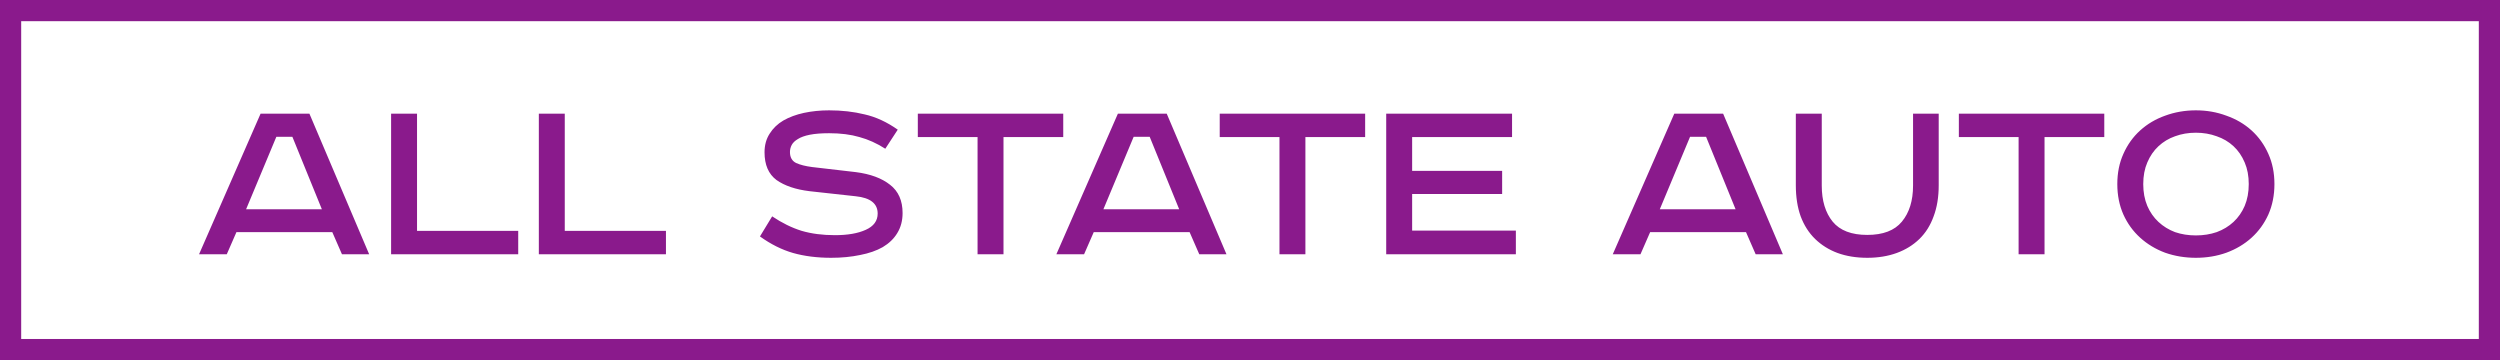
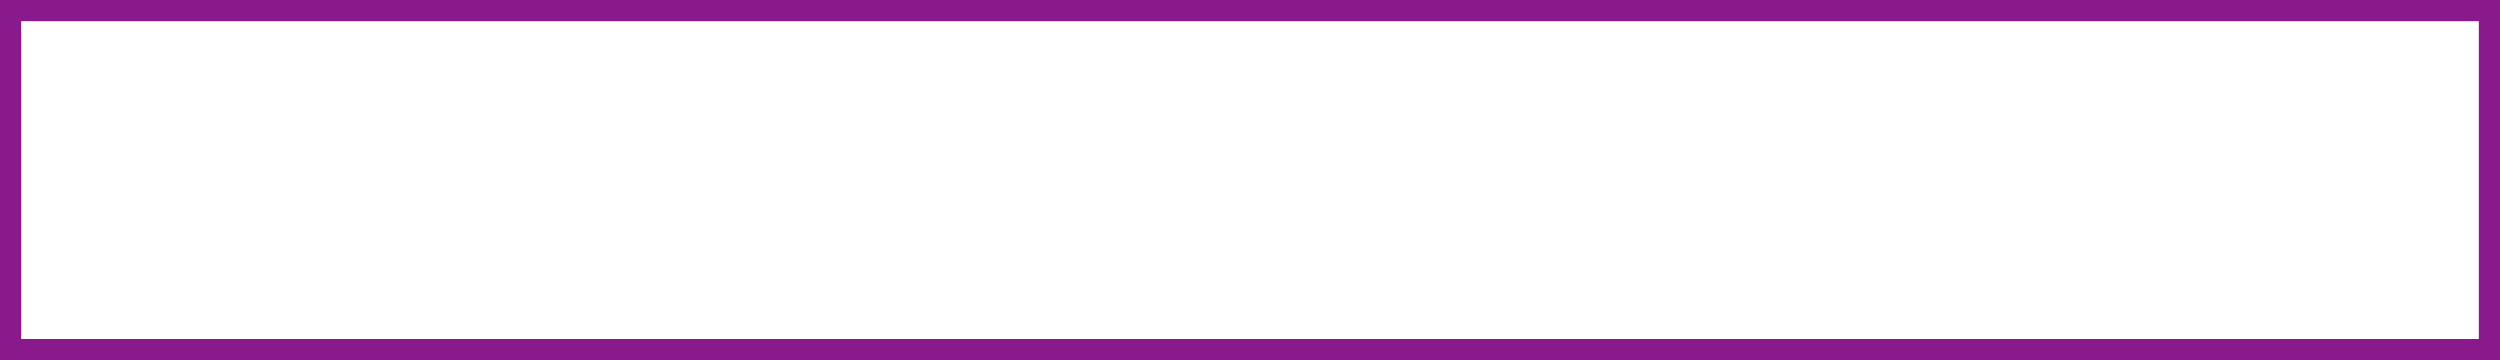
<svg xmlns="http://www.w3.org/2000/svg" width="118" height="17" viewBox="0 0 118 17" fill="none">
-   <path d="M11.616 9.876H15.192L13.8 6.456H13.044L11.616 9.876ZM14.604 5.364L17.424 12H16.14L15.684 10.956H11.16L10.704 12H9.396L12.3 5.364H14.604ZM19.684 5.364V10.896H24.46V12H18.46V5.364H19.684ZM26.657 5.364V10.896H31.433V12H25.433V5.364H26.657ZM41.786 7.02C41.386 6.764 40.978 6.58 40.562 6.468C40.154 6.348 39.678 6.288 39.134 6.288C38.766 6.288 38.462 6.312 38.222 6.36C37.982 6.408 37.794 6.476 37.658 6.564C37.522 6.644 37.426 6.736 37.37 6.84C37.314 6.944 37.286 7.056 37.286 7.176C37.286 7.424 37.382 7.596 37.574 7.692C37.766 7.78 38.018 7.844 38.33 7.884L40.394 8.124C41.082 8.212 41.622 8.412 42.014 8.724C42.406 9.028 42.602 9.472 42.602 10.056C42.602 10.416 42.518 10.732 42.35 11.004C42.19 11.268 41.962 11.488 41.666 11.664C41.37 11.832 41.014 11.956 40.598 12.036C40.182 12.124 39.726 12.168 39.23 12.168C38.566 12.168 37.966 12.092 37.43 11.94C36.902 11.788 36.382 11.528 35.87 11.16L36.446 10.212C36.91 10.524 37.374 10.752 37.838 10.896C38.302 11.032 38.826 11.1 39.41 11.1C40.01 11.1 40.494 11.016 40.862 10.848C41.238 10.68 41.426 10.424 41.426 10.08C41.426 9.608 41.082 9.336 40.394 9.264L38.21 9.024C37.554 8.944 37.034 8.768 36.65 8.496C36.274 8.216 36.086 7.78 36.086 7.188C36.086 6.852 36.166 6.56 36.326 6.312C36.486 6.056 36.702 5.848 36.974 5.688C37.254 5.528 37.578 5.408 37.946 5.328C38.322 5.248 38.718 5.208 39.134 5.208C39.734 5.208 40.294 5.272 40.814 5.4C41.342 5.52 41.862 5.76 42.374 6.12L41.786 7.02ZM50.185 5.364V6.468H47.365V12H46.141V6.468H43.321V5.364H50.185ZM52.081 9.876H55.657L54.265 6.456H53.509L52.081 9.876ZM55.069 5.364L57.889 12H56.605L56.149 10.956H51.625L51.169 12H49.861L52.765 5.364H55.069ZM64.435 5.364V6.468H61.615V12H60.391V6.468H57.571V5.364H64.435ZM71.369 5.364V6.468H66.653V8.064H70.901V9.156H66.653V10.884H71.549V12H65.429V5.364H71.369ZM78.343 9.876H81.919L80.527 6.456H79.771L78.343 9.876ZM81.331 5.364L84.151 12H82.867L82.411 10.956H77.887L77.431 12H76.123L79.027 5.364H81.331ZM85.987 5.364V8.76C85.987 9.472 86.159 10.04 86.504 10.464C86.847 10.88 87.391 11.088 88.135 11.088C88.879 11.088 89.424 10.88 89.767 10.464C90.12 10.04 90.296 9.472 90.296 8.76V5.364H91.507V8.748C91.507 9.3 91.427 9.788 91.267 10.212C91.115 10.636 90.891 10.992 90.596 11.28C90.299 11.568 89.944 11.788 89.528 11.94C89.112 12.092 88.647 12.168 88.135 12.168C87.615 12.168 87.147 12.092 86.731 11.94C86.323 11.788 85.972 11.568 85.675 11.28C85.379 10.992 85.151 10.636 84.992 10.212C84.84 9.788 84.763 9.3 84.763 8.748V5.364H85.987ZM99.322 5.364V6.468H96.502V12H95.278V6.468H92.458V5.364H99.322ZM101.161 8.688C101.161 9.072 101.225 9.416 101.353 9.72C101.481 10.016 101.657 10.268 101.881 10.476C102.105 10.684 102.365 10.844 102.661 10.956C102.965 11.06 103.293 11.112 103.645 11.112C103.997 11.112 104.325 11.06 104.629 10.956C104.933 10.844 105.197 10.684 105.421 10.476C105.645 10.268 105.821 10.016 105.949 9.72C106.077 9.416 106.141 9.072 106.141 8.688C106.141 8.304 106.077 7.964 105.949 7.668C105.821 7.364 105.645 7.108 105.421 6.9C105.197 6.692 104.933 6.536 104.629 6.432C104.325 6.32 103.997 6.264 103.645 6.264C103.293 6.264 102.965 6.32 102.661 6.432C102.365 6.536 102.105 6.692 101.881 6.9C101.657 7.108 101.481 7.364 101.353 7.668C101.225 7.964 101.161 8.304 101.161 8.688ZM107.353 8.688C107.353 9.216 107.257 9.696 107.065 10.128C106.873 10.552 106.609 10.916 106.273 11.22C105.937 11.524 105.541 11.76 105.085 11.928C104.637 12.088 104.157 12.168 103.645 12.168C103.133 12.168 102.649 12.088 102.193 11.928C101.745 11.76 101.353 11.524 101.017 11.22C100.681 10.916 100.417 10.552 100.225 10.128C100.033 9.696 99.937 9.216 99.937 8.688C99.937 8.16 100.033 7.684 100.225 7.26C100.417 6.828 100.681 6.46 101.017 6.156C101.353 5.852 101.745 5.62 102.193 5.46C102.649 5.292 103.133 5.208 103.645 5.208C104.157 5.208 104.637 5.292 105.085 5.46C105.541 5.62 105.937 5.852 106.273 6.156C106.609 6.46 106.873 6.828 107.065 7.26C107.257 7.684 107.353 8.16 107.353 8.688Z" fill="#8A1A8C" />
  <rect x="0.5" y="0.5" width="117" height="16" stroke="#8A1A8C" />
</svg>